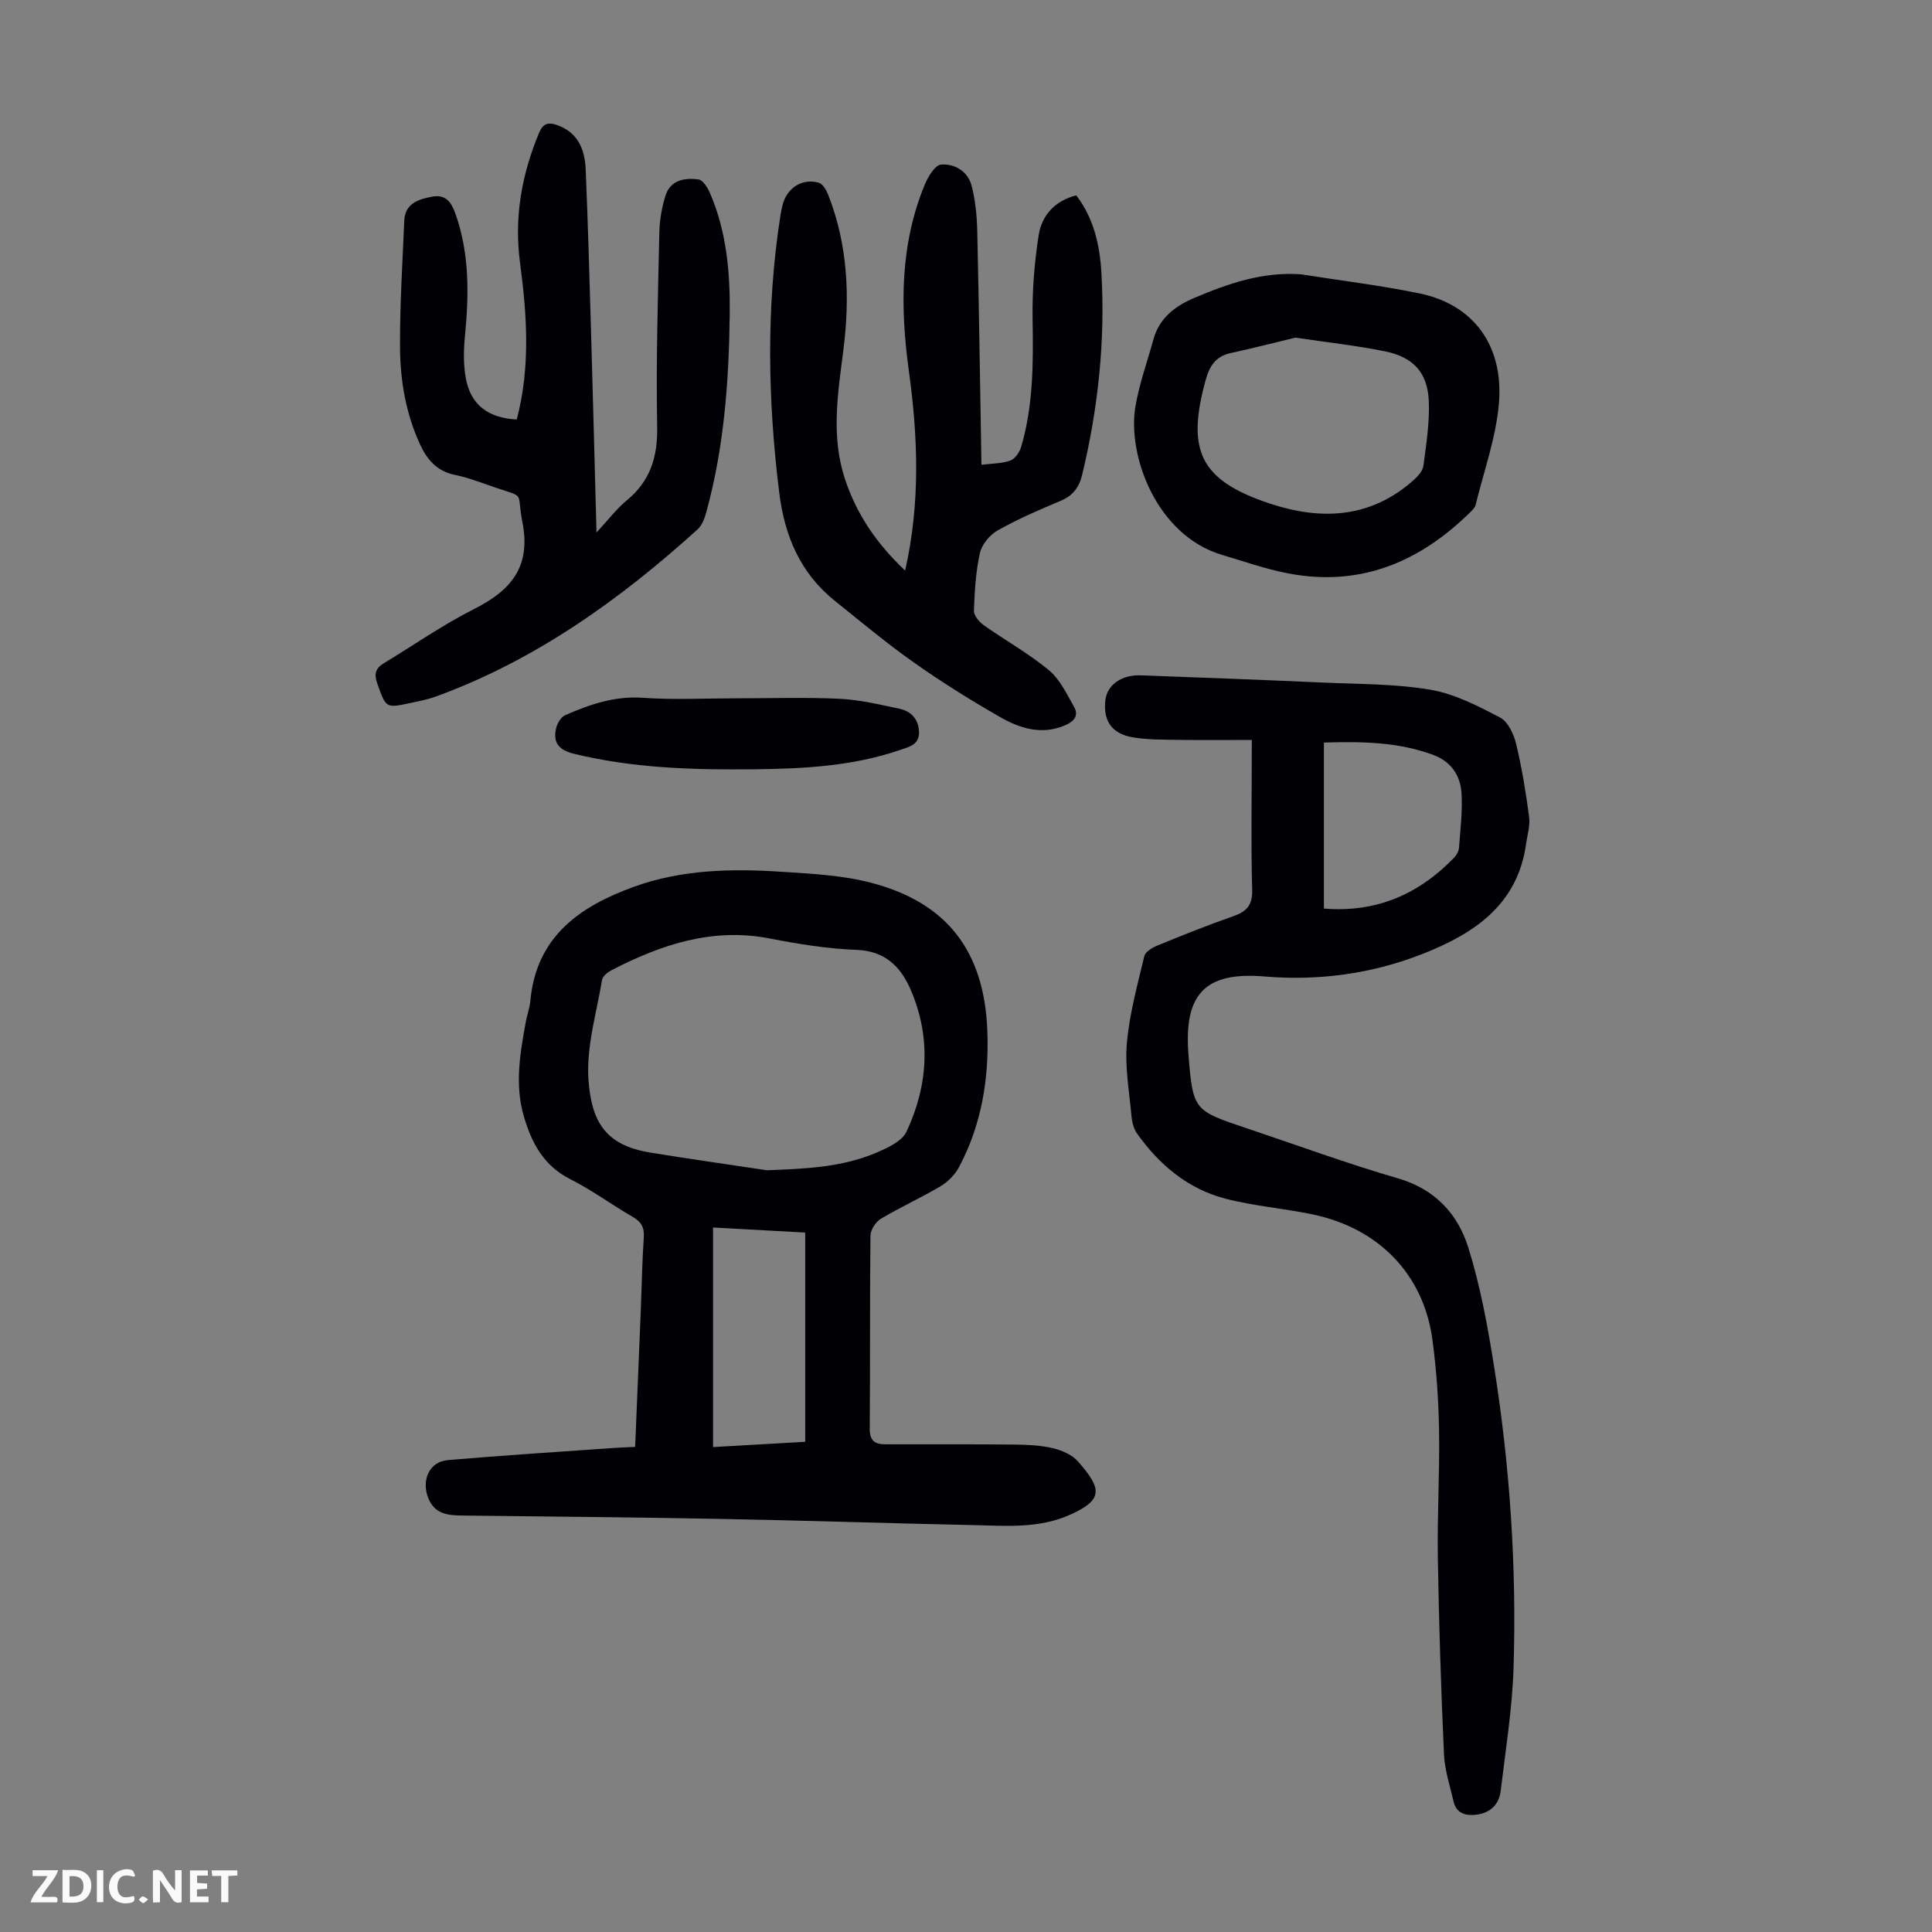
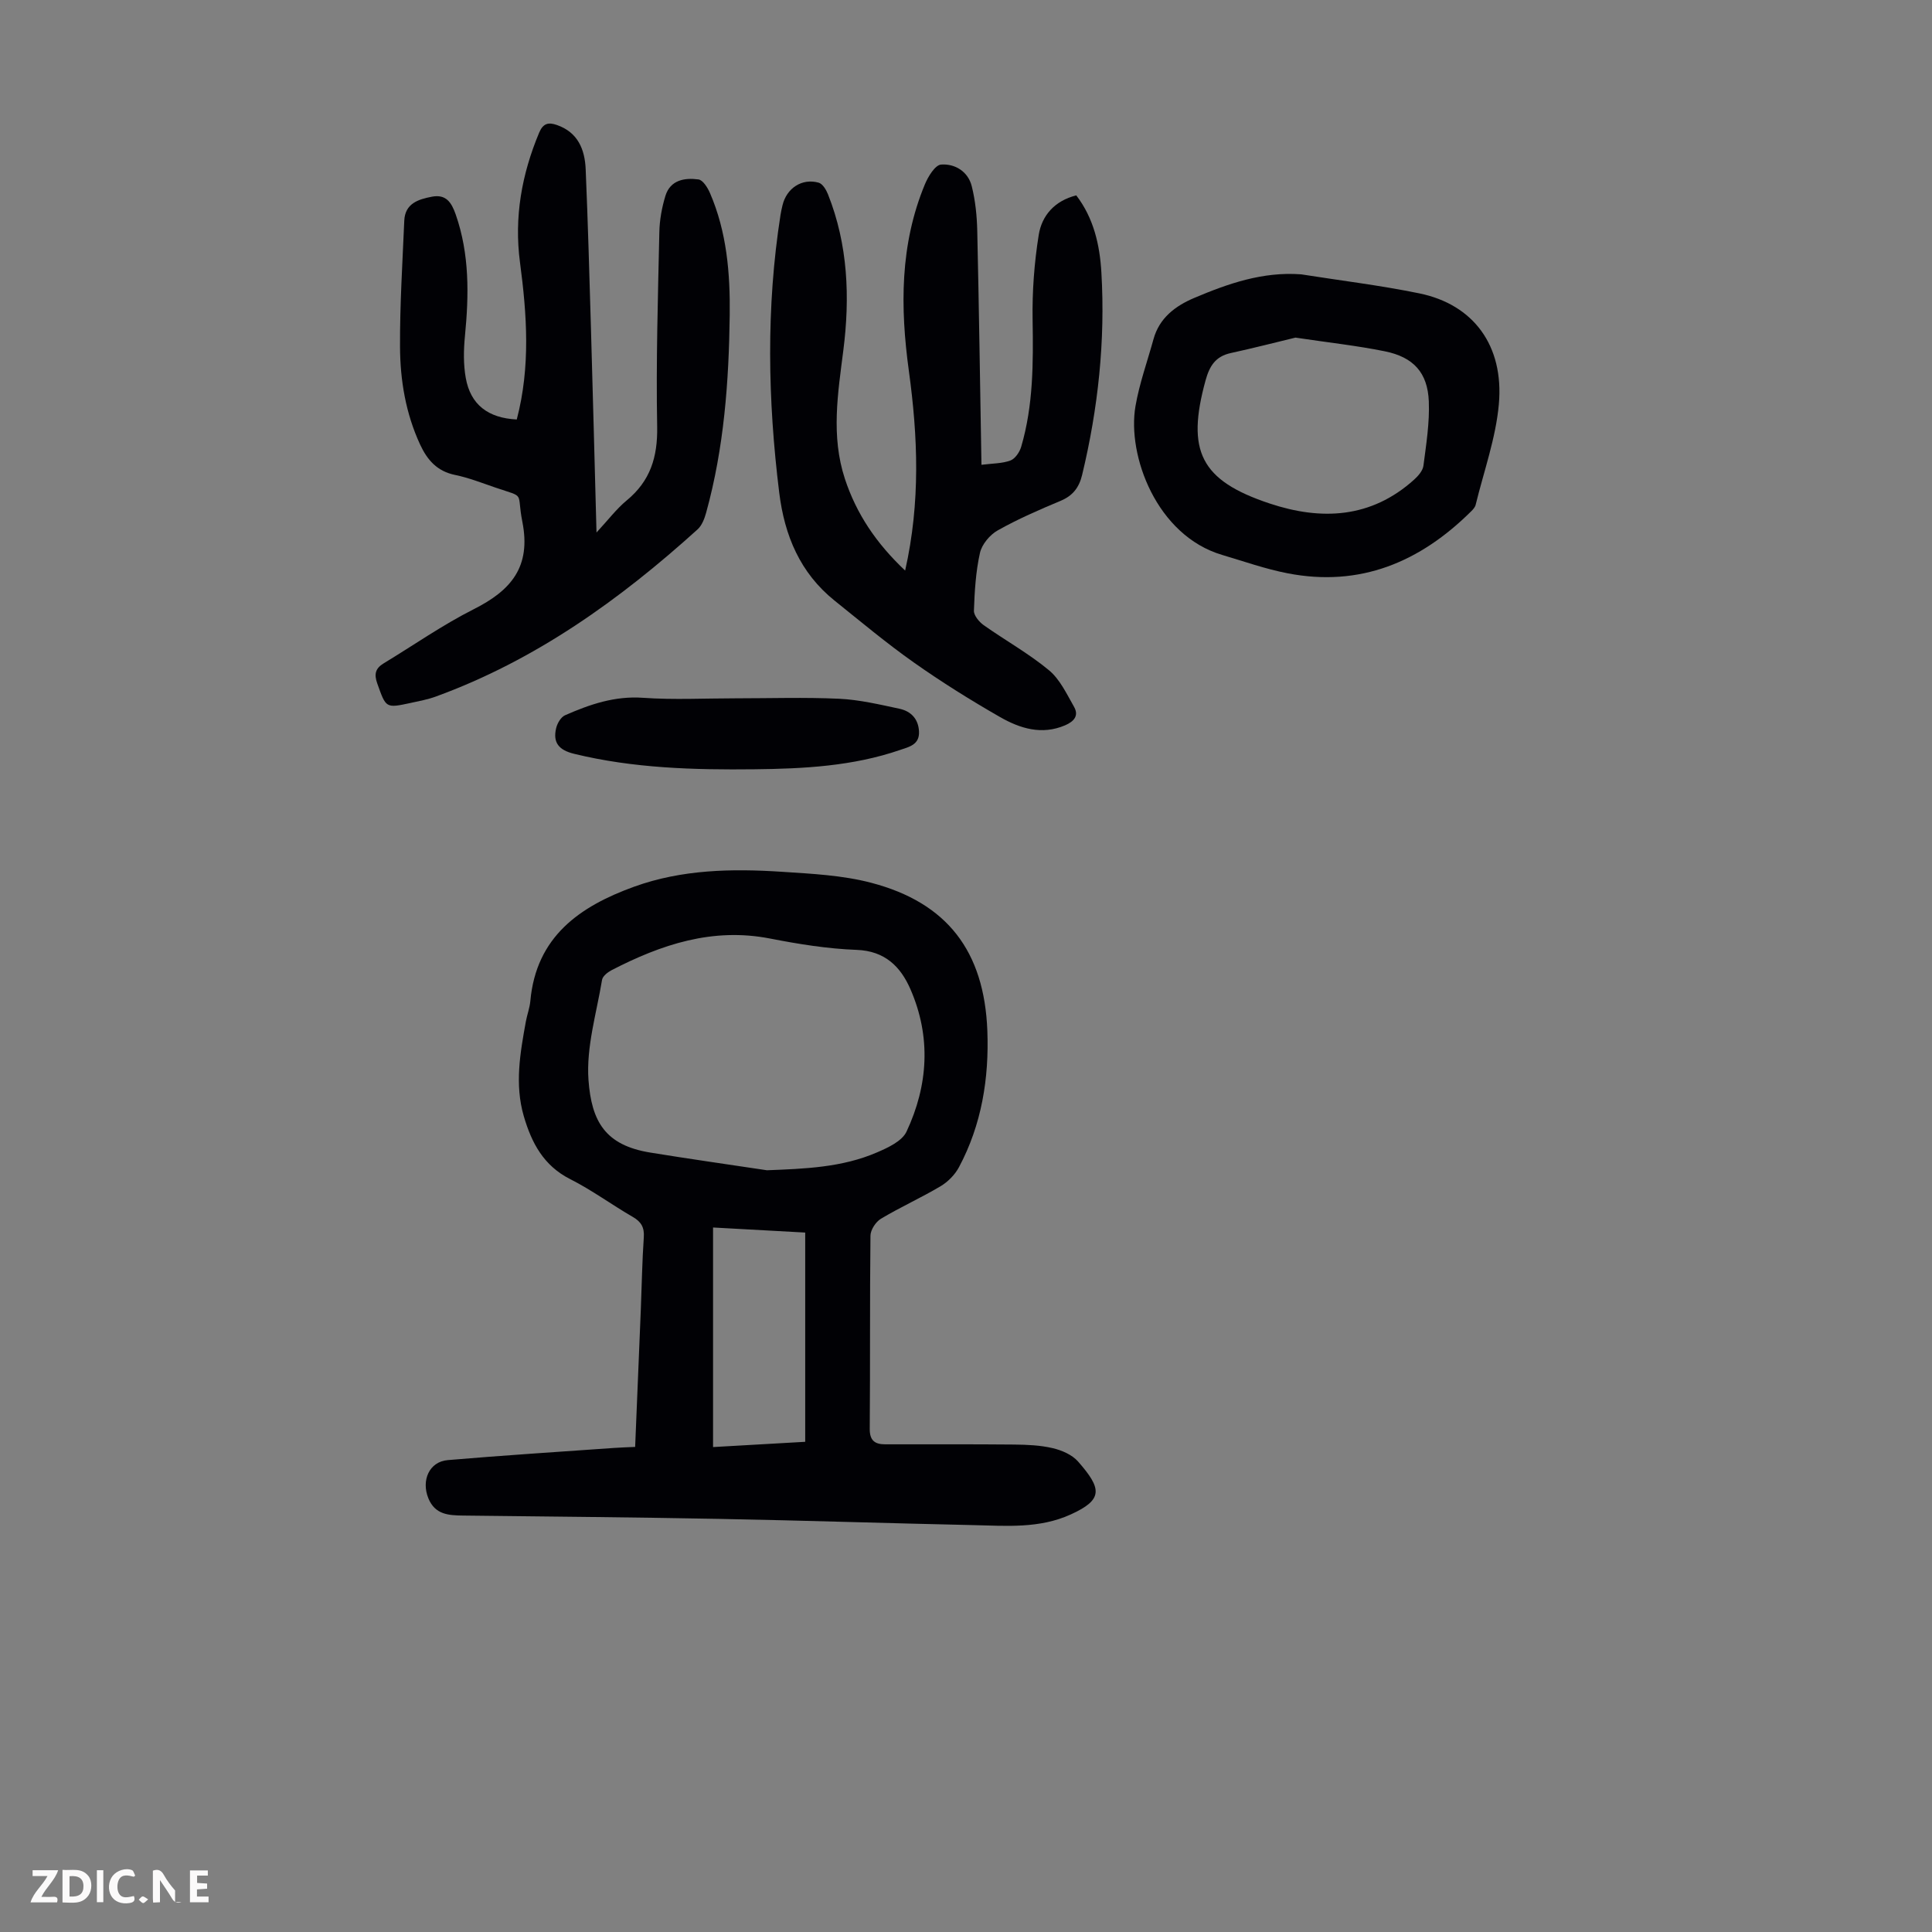
<svg xmlns="http://www.w3.org/2000/svg" enable-background="new 0 0 400 400" viewBox="0 0 400 400">
  <rect x="0" y="0" width="400" height="400" fill="#808080" stroke="none" />
  <g fill="#fbfafa">
-     <path d="m37.59 393.81c-.92.31-1.52.05-2-.78-.7-1.2-1.52-2.34-2.47-3.78v4.59c-.55.03-.95.05-1.41.07-.03-.37-.06-.64-.06-.91 0-1.91 0-3.81 0-5.7 1.13-.41 1.77-.03 2.29.91.62 1.11 1.38 2.14 2.31 3.19v-4.2h1.35v6.61z" />
+     <path d="m37.59 393.81c-.92.31-1.52.05-2-.78-.7-1.2-1.52-2.34-2.47-3.78v4.59c-.55.03-.95.05-1.41.07-.03-.37-.06-.64-.06-.91 0-1.91 0-3.81 0-5.7 1.13-.41 1.77-.03 2.29.91.62 1.11 1.38 2.14 2.31 3.19v-4.2v6.61z" />
    <path d="m12.94 393.88v-6.75c1.9.19 3.93-.54 5.37 1.29.8 1.01.78 2.88.03 3.97-1.37 1.97-3.4 1.51-5.4 1.49m1.45-1.22c2.04.12 2.92-.58 2.89-2.21-.03-1.51-.98-2.19-2.89-2z" />
    <path d="m11.81 393.87h-5.49c.68-2.18 2.47-3.48 3.51-5.45h-3.08v-1.21h5.29c-.71 2.13-2.44 3.48-3.47 5.51.86 0 1.63.04 2.39-.01.79-.05 1.14.21.85 1.16" />
    <path d="m39.33 393.86v-6.61h3.7v1.07h-2.22v1.52c.68.04 1.34.09 2.07.13v1.07c-.72.05-1.38.09-2.1.14v1.48h2.4v1.19h-3.85z" />
    <path d="m27.71 388.56c-1.15-.3-2.46-.61-3.1.64-.37.73-.41 1.93-.06 2.67.63 1.35 1.99.93 3.17.68.35.94-.01 1.32-.93 1.46-1.62.25-3.05-.27-3.76-1.48-.73-1.24-.6-3.03.31-4.17.88-1.11 2.71-1.7 4-1.16.32.13.44.74.65 1.12-.1.08-.19.16-.28.24" />
-     <path d="m49.15 387.24v1.07c-.59.02-1.17.05-1.87.08v5.44h-1.48v-5.44h-1.85c-.05-.4-.08-.73-.13-1.15z" />
    <path d="m20.06 387.21h1.33v6.62h-1.33z" />
    <path d="m30.68 393.25c-.49.38-.8.79-1.05.76-.32-.05-.6-.45-.9-.7.26-.24.51-.64.8-.67.29-.04.62.3 1.15.61" />
  </g>
  <path d="m131.5 299.57c.41-9.83.8-19.22 1.18-28.61.2-4.92.27-9.85.61-14.76.15-2.09-.54-3.25-2.31-4.27-4.36-2.52-8.44-5.54-12.92-7.8-5.52-2.79-7.99-7.49-9.61-13.02-1.92-6.59-.76-13.09.42-19.6.26-1.43.8-2.82.93-4.25 1.2-13.35 10.23-19.61 21.52-23.69 9.88-3.56 20.19-3.75 30.5-3.08 6.23.41 12.6.71 18.59 2.29 15.65 4.11 23.38 14.11 24.01 30.64.37 9.81-1.17 19.43-5.88 28.24-.83 1.55-2.27 3.02-3.78 3.92-4.03 2.4-8.33 4.33-12.36 6.74-1.08.64-2.17 2.31-2.18 3.52-.15 13.32-.04 26.64-.15 39.97-.02 2.44 1.06 3.21 3.15 3.22 8.93.02 17.86-.04 26.79.05 2.66.03 5.39.14 7.96.75 1.88.44 4 1.36 5.23 2.76 4.93 5.62 5.25 7.88-1.49 10.95-6.51 2.97-13.35 2.37-20.14 2.22-17.56-.38-35.11-.96-52.66-1.29-17.67-.34-35.35-.48-53.03-.69-2.99-.04-5.8-.17-7.19-3.57-1.51-3.69.17-7.58 4-7.91 11.47-.98 22.96-1.71 34.44-2.52 1.33-.1 2.65-.13 4.37-.21zm27.29-57.28c7.85-.31 15.55-.57 22.79-3.7 2.27-.98 5.17-2.32 6.1-4.29 4.51-9.61 5.12-19.64.81-29.51-2.03-4.65-5.27-7.92-11.15-8.13-6-.22-12.02-1.2-17.93-2.35-11.89-2.32-22.5 1.24-32.8 6.56-.8.42-1.83 1.23-1.96 1.99-1.14 6.9-3.3 13.92-2.81 20.74.63 8.6 3.47 13.52 12.81 15.03 8.04 1.31 16.1 2.45 24.14 3.66zm-11.16 11.85v45.46c6.51-.37 12.72-.72 19.08-1.09 0-14.56 0-28.79 0-43.32-6.38-.35-12.6-.69-19.08-1.05z" fill="#010105" />
-   <path d="m259.17 153.2c-5.2 0-10.09.06-14.99-.02-3.23-.05-6.51.01-9.68-.53-4.34-.74-6.12-3.44-5.65-7.65.36-3.18 3.31-5.33 7.37-5.18 12.52.46 25.04.93 37.55 1.49 7.48.34 15.05.25 22.38 1.49 5.01.85 9.84 3.36 14.43 5.76 1.63.85 2.83 3.42 3.31 5.42 1.2 4.99 2.03 10.09 2.7 15.18.24 1.79-.38 3.71-.63 5.56-1.76 12.71-10.92 18.66-21.54 22.82-10.43 4.08-21.4 5.57-32.62 4.63-12.32-1.03-16.73 3.63-15.74 16.18.92 11.6 1.15 11.59 12.16 15.28 10.38 3.48 20.66 7.27 31.17 10.32 7.71 2.23 12.43 7.37 14.62 14.38 2.48 7.95 4 16.25 5.31 24.5 3.3 20.72 4.7 41.61 4.04 62.57-.27 8.46-1.65 16.9-2.65 25.33-.36 3.06-2.36 4.75-5.39 5.02-2.06.18-3.84-.44-4.37-2.75-.74-3.25-1.84-6.5-1.99-9.79-.61-13.52-1.05-27.04-1.27-40.57-.15-8.84.4-17.68.25-26.52-.1-6.25-.54-12.53-1.37-18.73-1.82-13.51-11.06-23.08-24.8-25.96-6-1.25-12.18-1.73-18.1-3.27-7.74-2.02-13.66-7-18.26-13.48-.72-1.01-1.05-2.43-1.16-3.7-.45-5.02-1.38-10.1-.94-15.05.54-6.06 2.19-12.03 3.61-17.98.22-.92 1.69-1.77 2.76-2.21 5.16-2.11 10.34-4.2 15.61-6.03 2.79-.97 4.06-2.29 3.96-5.51-.26-8.95-.09-17.91-.09-26.87.01-1.11.01-2.21.01-4.13zm14.93.54v34.37c10.88.89 19.66-2.98 26.97-10.55.5-.52.94-1.32 1-2.02.28-3.78.75-7.58.52-11.34-.23-3.65-2.17-6.54-5.84-7.9-7.28-2.7-14.83-2.8-22.65-2.56z" fill="#010105" />
  <path d="m187.4 118.13c3.2-14.21 2.63-27.77.77-41.34-1.8-13.14-1.87-26.13 3.32-38.63.67-1.62 2.12-4 3.36-4.09 2.87-.21 5.58 1.44 6.34 4.48.75 2.99 1.07 6.14 1.14 9.23.36 16.08.59 32.17.87 48.45 2.3-.29 4.28-.25 6-.89.97-.36 1.9-1.73 2.22-2.82 2.53-8.59 2.51-17.4 2.37-26.28-.1-5.87.34-11.82 1.27-17.62.64-3.97 3.26-7.04 7.77-8.17 3.61 4.71 4.87 10.27 5.2 15.95.83 14.16-.67 28.14-3.99 41.94-.63 2.6-1.92 4.29-4.45 5.35-4.42 1.85-8.85 3.77-13.02 6.12-1.63.91-3.28 2.89-3.68 4.66-.87 3.89-1.11 7.96-1.25 11.97-.03.99 1.08 2.32 2.02 2.99 4.47 3.16 9.31 5.85 13.51 9.33 2.27 1.88 3.67 4.9 5.19 7.56 1.06 1.85.01 3.05-1.85 3.85-4.85 2.07-9.34.64-13.46-1.71-6.1-3.5-12.1-7.24-17.85-11.3-5.66-3.99-10.99-8.46-16.4-12.8-7.14-5.73-10.37-13.46-11.47-22.36-2.37-19.2-2.73-38.37.27-57.53.1-.66.26-1.32.41-1.97.84-3.53 4.02-5.65 7.48-4.68.81.22 1.55 1.45 1.92 2.37 4.17 10.47 4.59 21.38 3.19 32.37-1.13 8.9-2.58 17.7.32 26.56 2.4 7.28 6.49 13.36 12.48 19.01z" fill="#010105" />
  <path d="m106.99 86.85c2.87-10.94 2.1-21.72.67-32.51-1.24-9.34.35-18.24 3.97-26.88.82-1.95 1.93-2.18 3.64-1.59 4.38 1.51 5.82 5.06 5.99 9.2.46 10.95.77 21.91 1.09 32.87.4 13.75.75 27.5 1.15 42.31 2.43-2.62 4.13-4.89 6.26-6.65 4.88-4.02 6.41-8.96 6.3-15.25-.25-13.42.16-26.85.45-40.28.05-2.52.52-5.11 1.26-7.53 1.02-3.29 3.98-3.77 6.84-3.39.91.12 1.89 1.68 2.37 2.79 3.5 8.07 4.21 16.66 4.1 25.31-.17 13.78-1.18 27.49-4.87 40.86-.34 1.24-.87 2.66-1.78 3.49-16.11 14.58-33.57 27.09-54.19 34.61-1.67.61-3.44.94-5.19 1.32-5.23 1.13-5.12 1.07-6.94-4.02-.71-1.98-.36-3.15 1.34-4.18 6.21-3.76 12.2-7.96 18.67-11.22 7.69-3.88 11.87-8.74 10.03-18.07-1.27-6.42.85-4.9-5.63-7.11-2.75-.94-5.48-2.02-8.31-2.6-3.71-.76-5.74-3.08-7.23-6.29-2.98-6.44-4.13-13.3-4.16-20.24-.04-8.7.51-17.4.88-26.1.15-3.59 2.92-4.44 5.74-4.98 2.88-.54 4.02 1.14 4.91 3.68 2.88 8.26 2.74 16.67 1.91 25.2-.28 2.86-.33 5.84.17 8.64.98 5.52 4.59 8.31 10.56 8.61z" fill="#010105" />
  <path d="m269.4 56.8c8.16 1.29 16.38 2.28 24.46 3.94 11.17 2.29 17.55 10.78 16.46 22.96-.63 7.02-3.11 13.88-4.8 20.81-.12.5-.54.97-.93 1.35-10.57 10.5-22.99 15.76-38.03 12.83-4.58-.89-9.04-2.47-13.53-3.8-13.55-4.01-19.71-20.56-17.94-30.81.81-4.69 2.46-9.25 3.73-13.86 1.21-4.41 4.55-6.89 8.42-8.53 7.03-2.98 14.21-5.49 22.16-4.89zm-1.19 13.1c-4 .96-8.68 2.17-13.41 3.2-3.15.69-4.38 2.68-5.2 5.65-4.02 14.62-1.07 20.73 13.29 25.5 10.69 3.55 20.98 3.07 29.87-4.93.86-.77 1.82-1.87 1.95-2.92.57-4.41 1.29-8.88 1.11-13.3-.24-5.95-3.18-9.17-9.12-10.37-5.77-1.17-11.66-1.81-18.49-2.83z" fill="#010105" />
  <path d="m152.26 144.58c7.17 0 14.34-.24 21.49.09 4.19.2 8.36 1.19 12.48 2.07 2.36.51 3.92 2.09 4.04 4.72.13 2.74-2.08 3.18-3.92 3.81-9.77 3.36-19.94 3.89-30.13 4-12.54.14-25.05-.2-37.35-3.2-3.16-.77-4.45-2.3-3.72-5.34.24-.99.98-2.26 1.83-2.64 5.12-2.25 10.28-4.03 16.13-3.62 6.37.45 12.77.11 19.15.11z" fill="#010105" />
</svg>